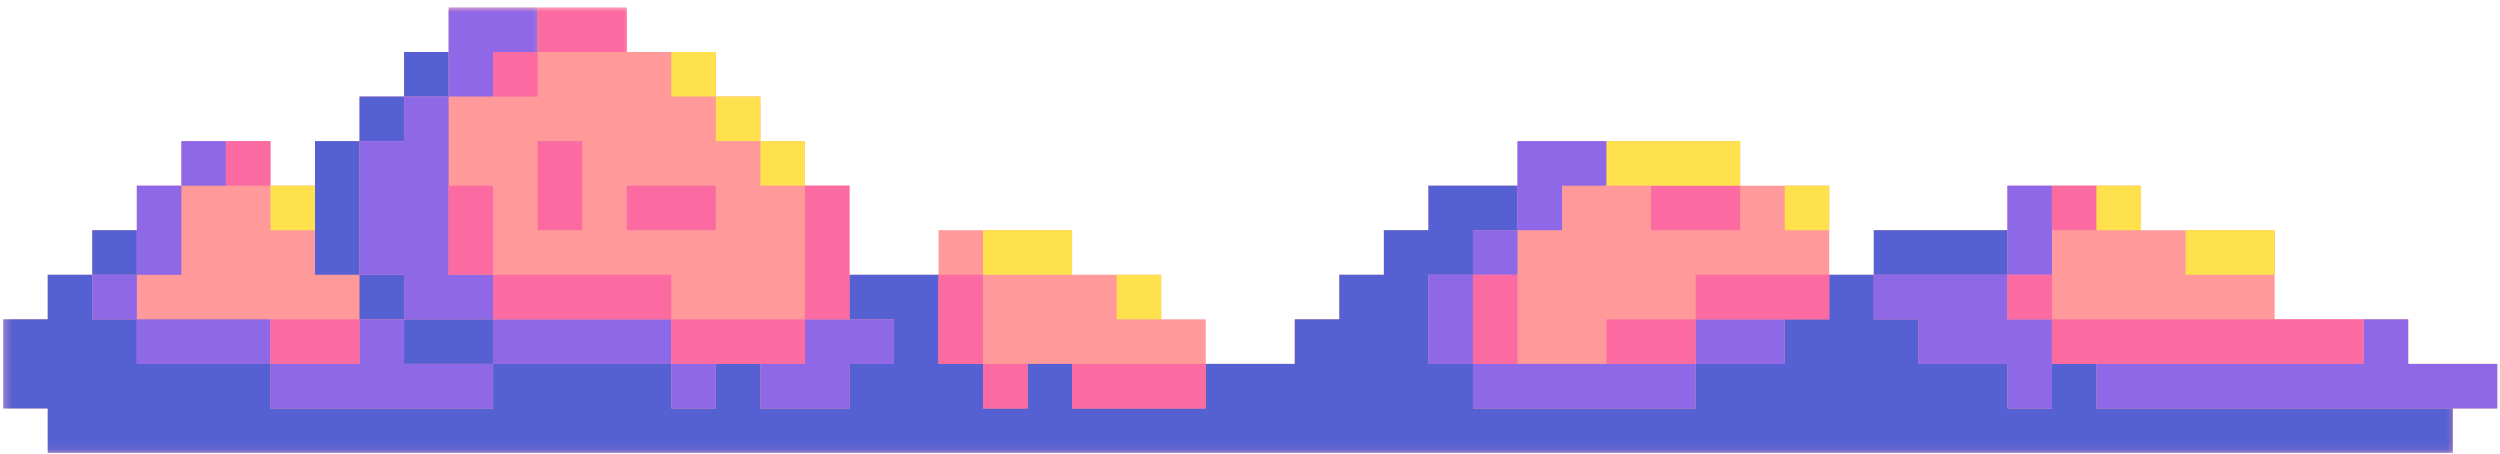
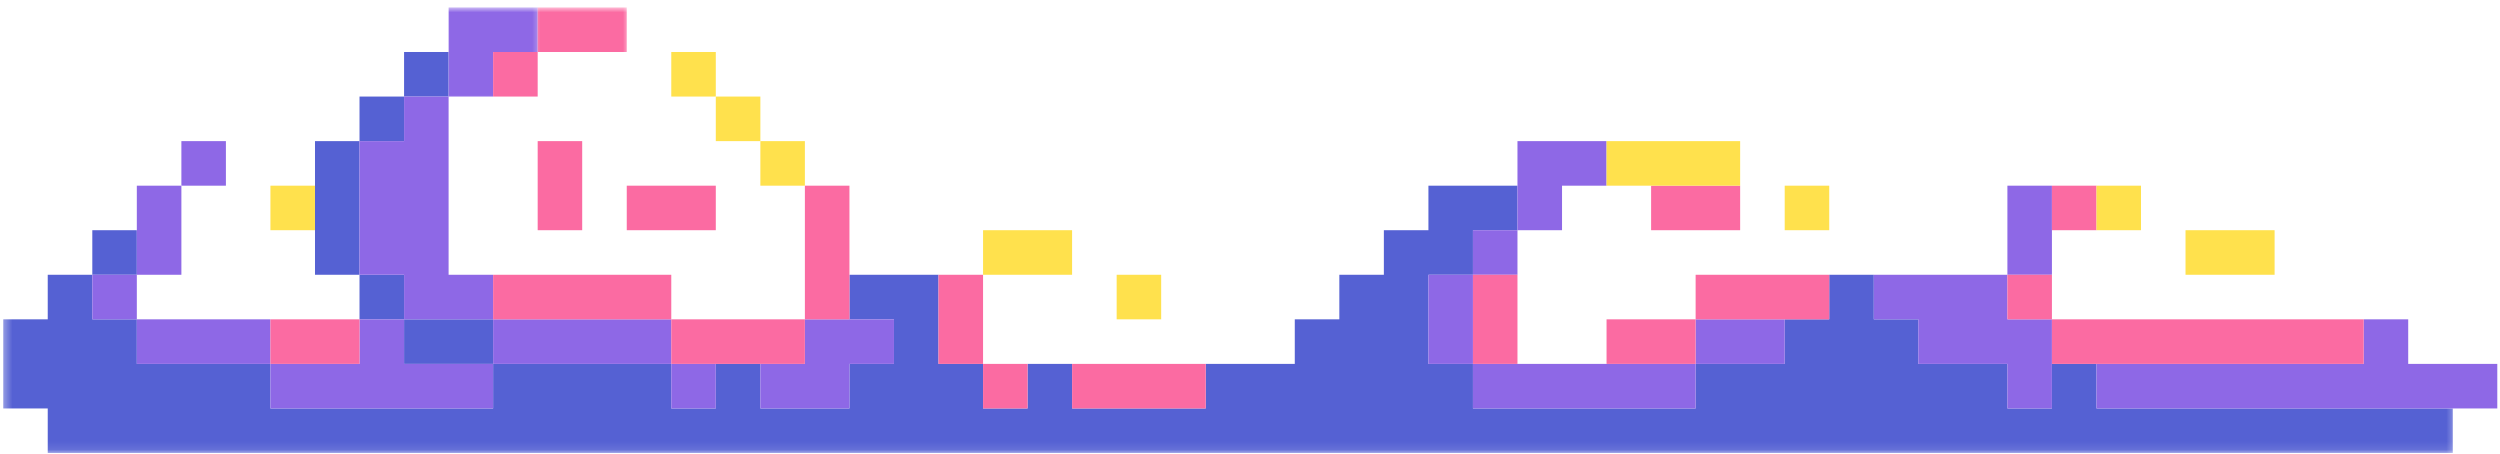
<svg xmlns="http://www.w3.org/2000/svg" width="303" height="55" viewBox="0 0 303 55" fill="none">
  <mask id="mask0_373_15689" style="mask-type:luminance" maskUnits="userSpaceOnUse" x="0" y="0" width="303" height="55">
-     <path d="M0.333 0.901H303V54.901H0.333V0.901Z" fill="white" />
-   </mask>
+     </mask>
  <g mask="url(#mask0_373_15689)">
-     <path d="M291.875 44.104V38.703H275.682V27.901H259.49V22.505H243.297V27.901H227.104V33.302H221.703V22.505H210.906V17.104H183.917V22.505H173.125V27.901H167.724V33.302H162.328V38.703H156.927V44.104H146.135V38.703H140.734V33.302H129.938V27.901H113.745V33.302H102.953V22.505H97.552V17.104H92.156V11.703H86.755V6.302H75.963V0.901H54.37V6.302H48.974V11.703H43.573V17.104H38.177V22.505H32.776V17.104H21.984V22.505H16.583V27.901H11.188V33.302H5.786V38.703H0.391V49.505H5.786V54.901H297.276V49.505H302.672V44.104H291.875Z" fill="#FF999A" />
-   </g>
+     </g>
  <mask id="mask1_373_15689" style="mask-type:luminance" maskUnits="userSpaceOnUse" x="0" y="22" width="298" height="33">
    <path d="M0.333 22H297.667V54.901H0.333V22Z" fill="white" />
  </mask>
  <g mask="url(#mask1_373_15689)">
    <path d="M254.094 49.505V44.104H248.693V49.505H243.297V44.104H232.5V38.703H227.104V33.302H221.703V38.703H216.307V44.104H205.51V49.505H178.521V44.104H173.125V33.302H178.521V27.901H183.917V22.505H173.125V27.901H167.724V33.302H162.328V38.703H156.927V44.104H146.135V49.505H129.938V44.104H124.542V49.505H119.146V44.104H113.745V33.302H102.953V38.703H108.349V44.104H102.953V49.505H92.156V44.104H86.755V49.505H81.359V44.104H59.766V49.505H32.776V44.104H16.583V38.703H11.188V33.302H5.786V38.703H0.391V49.505H5.786V54.901H297.276V49.505H254.094Z" fill="#5561D3" />
  </g>
  <path d="M38.177 17.104H43.573V33.302H38.177V17.104Z" fill="#5561D3" />
  <path d="M43.573 33.302H48.974V38.703H43.573V33.302Z" fill="#5561D3" />
  <path d="M48.974 38.703H59.766V44.104H48.974V38.703Z" fill="#5561D3" />
  <path d="M11.188 27.901H16.583V33.302H11.188V27.901Z" fill="#5561D3" />
  <path d="M43.573 11.703H48.974V17.104H43.573V11.703Z" fill="#5561D3" />
  <path d="M48.974 6.302H54.37V11.703H48.974V6.302Z" fill="#5561D3" />
-   <path d="M227.104 27.901H243.297V33.302H227.104V27.901Z" fill="#5561D3" />
  <path d="M11.188 33.302H16.583V38.703H11.188V33.302Z" fill="#8E68E6" />
  <path d="M16.583 38.703H32.776V44.104H16.583V38.703Z" fill="#8E68E6" />
  <path d="M16.583 22.505H21.984V33.302H16.583V22.505Z" fill="#8E68E6" />
  <path d="M48.974 38.703H43.573V44.104H32.776V49.505H59.766V44.104H48.974V38.703Z" fill="#8E68E6" />
  <path d="M59.766 38.703V33.302H54.37V11.703H48.974V17.104H43.573V33.302H48.974V38.703H59.766Z" fill="#8E68E6" />
  <path d="M59.766 38.703H81.359V44.104H59.766V38.703Z" fill="#8E68E6" />
  <path d="M81.359 44.104H86.755V49.505H81.359V44.104Z" fill="#8E68E6" />
  <path d="M97.552 44.104H92.156V49.505H102.953V44.104H108.349V38.703H97.552V44.104Z" fill="#8E68E6" />
  <mask id="mask2_373_15689" style="mask-type:luminance" maskUnits="userSpaceOnUse" x="53" y="0" width="13" height="13">
    <path d="M53.667 0.901H65.667V12.666H53.667V0.901Z" fill="white" />
  </mask>
  <g mask="url(#mask2_373_15689)">
    <path d="M59.766 6.302H65.167V0.901H54.37V11.703H59.766V6.302Z" fill="#8E68E6" />
  </g>
  <path d="M21.984 17.104H27.38V22.505H21.984V17.104Z" fill="#8E68E6" />
  <path d="M173.125 33.302H178.521V44.104H173.125V33.302Z" fill="#8E68E6" />
  <path d="M178.521 44.104H205.51V49.505H178.521V44.104Z" fill="#8E68E6" />
  <path d="M205.51 38.703H216.307V44.104H205.51V38.703Z" fill="#8E68E6" />
  <path d="M189.318 22.505H194.714V17.104H183.917V27.901H189.318V22.505Z" fill="#8E68E6" />
  <path d="M178.521 27.901H183.917V33.302H178.521V27.901Z" fill="#8E68E6" />
  <path d="M227.104 38.703H232.5V44.104H243.297V49.505H248.693V38.703H243.297V33.302H227.104V38.703Z" fill="#8E68E6" />
  <path d="M291.875 44.104V38.703H286.479V44.104H254.094V49.505H302.672V44.104H291.875Z" fill="#8E68E6" />
  <path d="M243.297 22.505H248.693V33.302H243.297V22.505Z" fill="#8E68E6" />
  <path d="M248.693 22.505H254.094V27.901H248.693V22.505Z" fill="#FB6BA2" />
  <path d="M178.521 33.302H183.917V44.104H178.521V33.302Z" fill="#FB6BA2" />
  <path d="M205.51 33.302H221.703V38.703H205.51V33.302Z" fill="#FB6BA2" />
  <path d="M81.359 38.703H97.552V44.104H81.359V38.703Z" fill="#FB6BA2" />
  <path d="M97.552 22.505H102.953V38.703H97.552V22.505Z" fill="#FB6BA2" />
  <path d="M59.766 33.302H81.359V38.703H59.766V33.302Z" fill="#FB6BA2" />
-   <path d="M54.37 22.505H59.766V33.302H54.37V22.505Z" fill="#FB6BA2" />
  <path d="M113.745 33.302H119.146V44.104H113.745V33.302Z" fill="#FB6BA2" />
  <path d="M119.146 44.104H124.542V49.505H119.146V44.104Z" fill="#FB6BA2" />
  <path d="M129.938 44.104H146.135V49.505H129.938V44.104Z" fill="#FB6BA2" />
  <path d="M248.693 38.703H286.479V44.104H248.693V38.703Z" fill="#FB6BA2" />
  <path d="M243.297 33.302H248.693V38.703H243.297V33.302Z" fill="#FB6BA2" />
  <path d="M59.766 6.302H65.167V11.703H59.766V6.302Z" fill="#FB6BA2" />
  <mask id="mask3_373_15689" style="mask-type:luminance" maskUnits="userSpaceOnUse" x="64" y="0" width="13" height="8">
    <path d="M64.333 0.901H76.333V7.333H64.333V0.901Z" fill="white" />
  </mask>
  <g mask="url(#mask3_373_15689)">
    <path d="M65.167 0.901H75.963V6.302H65.167V0.901Z" fill="#FB6BA2" />
  </g>
-   <path d="M27.38 17.104H32.776V22.505H27.38V17.104Z" fill="#FB6BA2" />
  <path d="M65.167 17.104H70.562V27.901H65.167V17.104Z" fill="#FB6BA2" />
  <path d="M75.963 22.505H86.755V27.901H75.963V22.505Z" fill="#FB6BA2" />
  <path d="M200.115 22.505H210.906V27.901H200.115V22.505Z" fill="#FB6BA2" />
  <path d="M194.714 38.703H205.51V44.104H194.714V38.703Z" fill="#FB6BA2" />
  <path d="M32.776 38.703H43.573V44.104H32.776V38.703Z" fill="#FB6BA2" />
  <path d="M194.714 17.104H210.906V22.505H194.714V17.104Z" fill="#FFE14D" />
  <path d="M216.307 22.505H221.703V27.901H216.307V22.505Z" fill="#FFE14D" />
  <path d="M254.094 22.505H259.49V27.901H254.094V22.505Z" fill="#FFE14D" />
  <path d="M264.885 27.901H275.682V33.302H264.885V27.901Z" fill="#FFE14D" />
  <path d="M119.146 27.901H129.937V33.302H119.146V27.901Z" fill="#FFE14D" />
  <path d="M135.339 33.302H140.734V38.703H135.339V33.302Z" fill="#FFE14D" />
  <path d="M81.359 6.302H86.755V11.703H81.359V6.302Z" fill="#FFE14D" />
  <path d="M86.755 11.703H92.156V17.104H86.755V11.703Z" fill="#FFE14D" />
  <path d="M92.156 17.104H97.552V22.505H92.156V17.104Z" fill="#FFE14D" />
  <path d="M32.776 22.505H38.177V27.901H32.776V22.505Z" fill="#FFE14D" />
</svg>